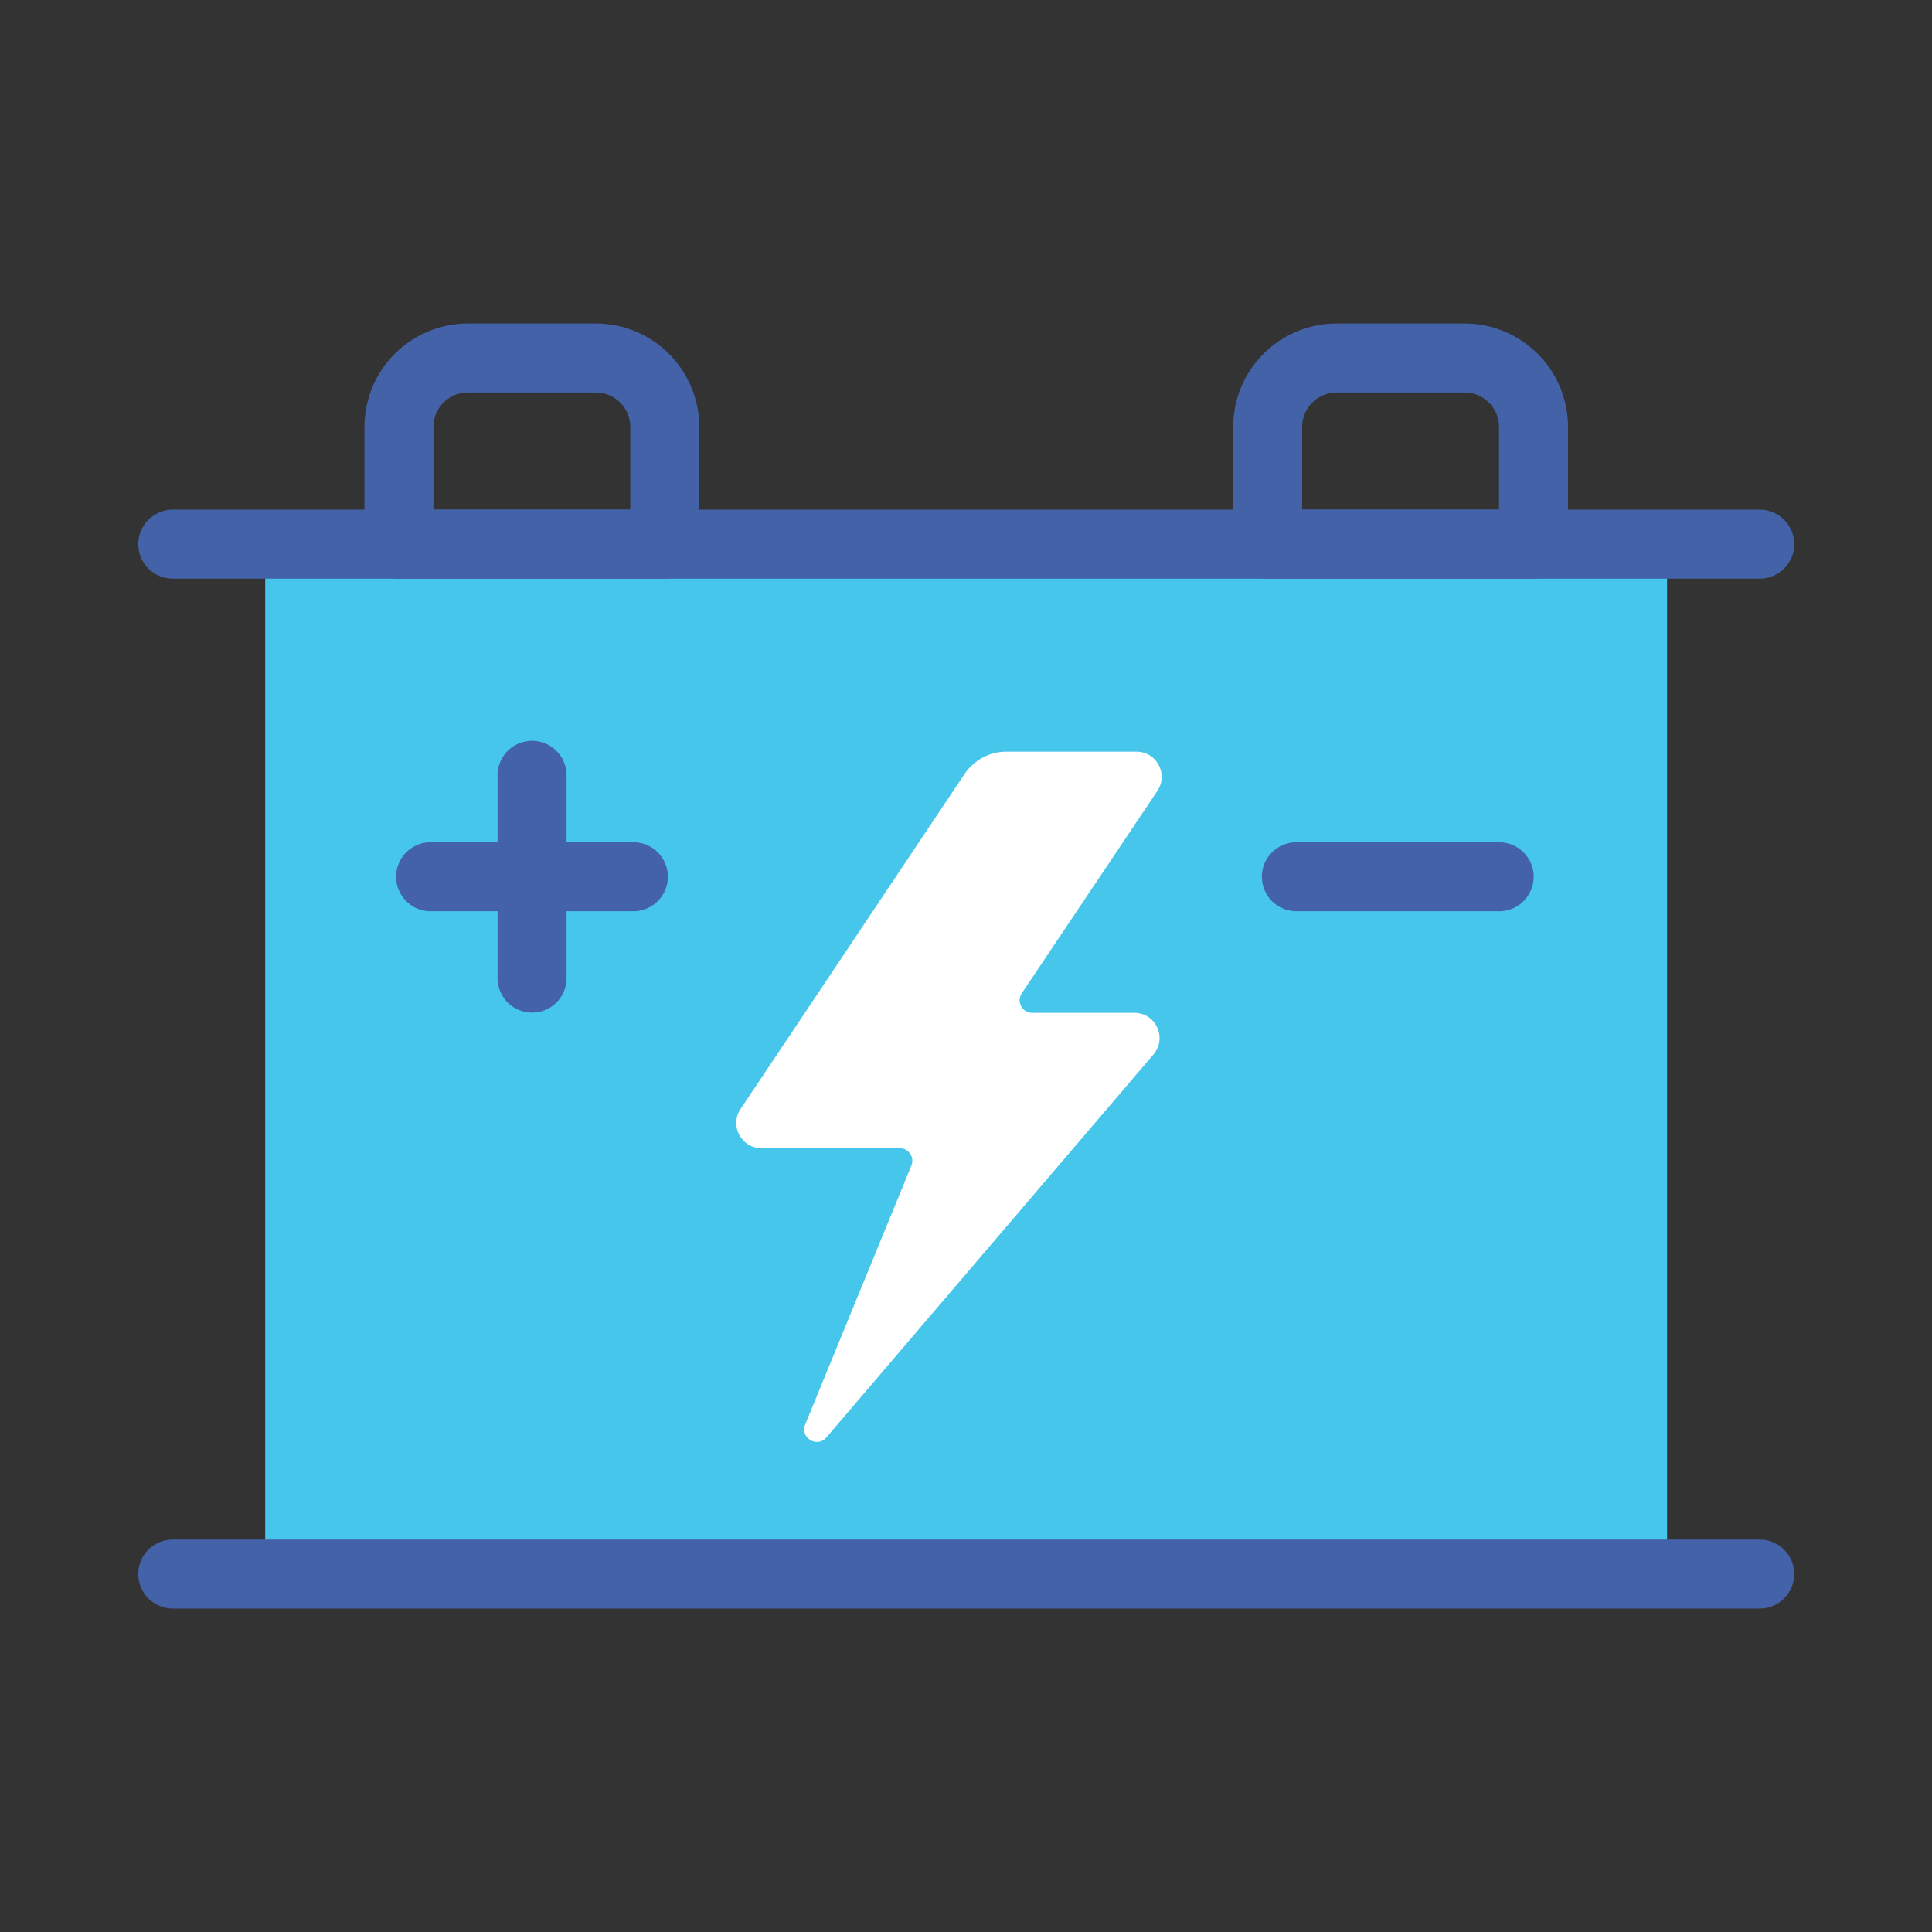
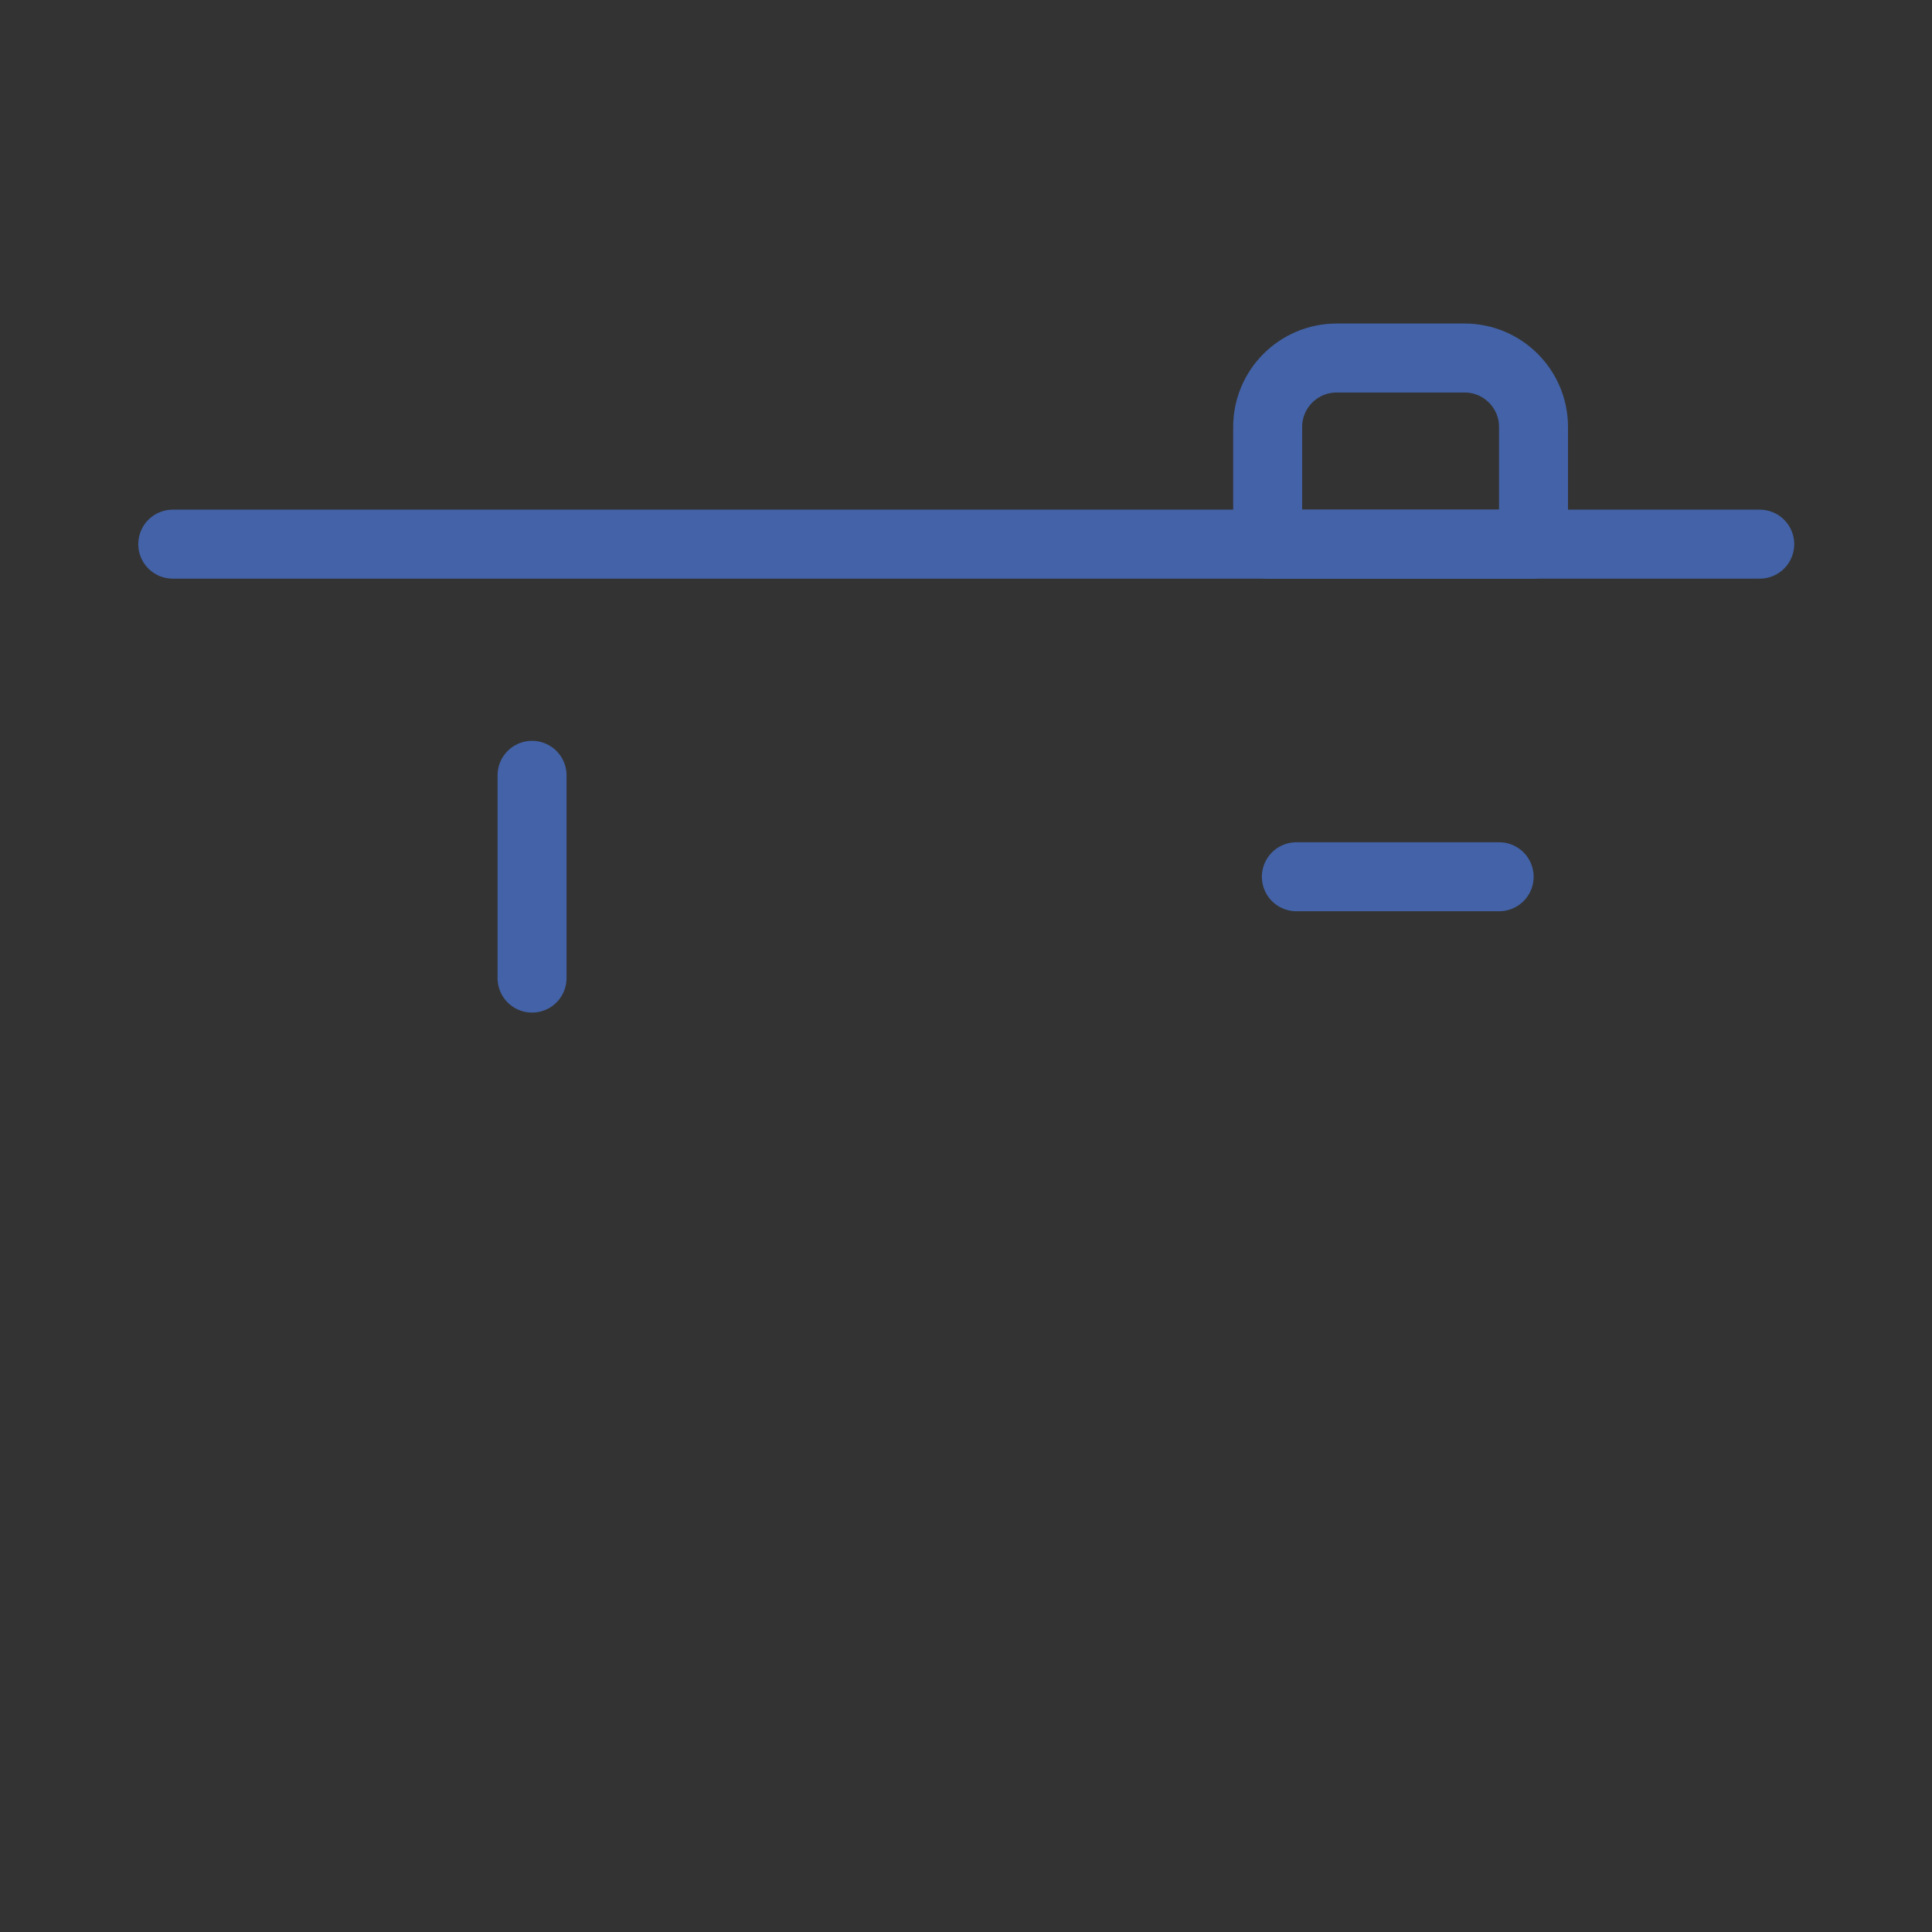
<svg xmlns="http://www.w3.org/2000/svg" width="72" height="72" viewBox="0 0 72 72" fill="none">
  <rect x="0" y="0" width="72" height="72" fill="#333333" stroke="none" />
-   <rect x="9.883" y="20.279" width="52.244" height="38.381" fill="#45C6EA" />
-   <path d="M37.506 28.012H42.353C43.104 28.012 43.551 28.849 43.133 29.473L38.08 37.015C37.871 37.327 38.094 37.746 38.47 37.746H42.274C43.075 37.746 43.508 38.685 42.988 39.294L30.798 53.569C30.451 53.975 29.804 53.58 30.007 53.086L33.965 43.437C34.091 43.129 33.864 42.79 33.531 42.79H28.378C27.627 42.79 27.18 41.953 27.598 41.33L35.945 28.846C36.294 28.325 36.879 28.012 37.506 28.012Z" fill="white" />
  <path d="M6.438 20.279C8.622 20.279 46.776 20.279 65.58 20.279" stroke="#4362A7" stroke-width="2.571" stroke-linecap="round" />
-   <path d="M6.438 58.66C8.622 58.66 46.776 58.66 65.58 58.66" stroke="#4362A7" stroke-width="2.571" stroke-linecap="round" />
-   <path d="M14.867 15.913C14.867 14.493 16.018 13.342 17.439 13.342H22.204C23.624 13.342 24.775 14.493 24.775 15.913V20.281H14.867V15.913Z" stroke="#4362A7" stroke-width="2.571" stroke-linecap="round" stroke-linejoin="round" />
  <path d="M47.242 15.913C47.242 14.493 48.394 13.342 49.814 13.342H54.579C55.999 13.342 57.15 14.493 57.15 15.913V20.281H47.242V15.913Z" stroke="#4362A7" stroke-width="2.571" stroke-linecap="round" stroke-linejoin="round" />
-   <path d="M16.047 32.674H23.604" stroke="#4362A7" stroke-width="2.571" stroke-linecap="round" />
  <path d="M19.828 36.451L19.828 28.894" stroke="#4362A7" stroke-width="2.571" stroke-linecap="round" />
  <path d="M48.312 32.674H55.869" stroke="#4362A7" stroke-width="2.571" stroke-linecap="round" />
</svg>